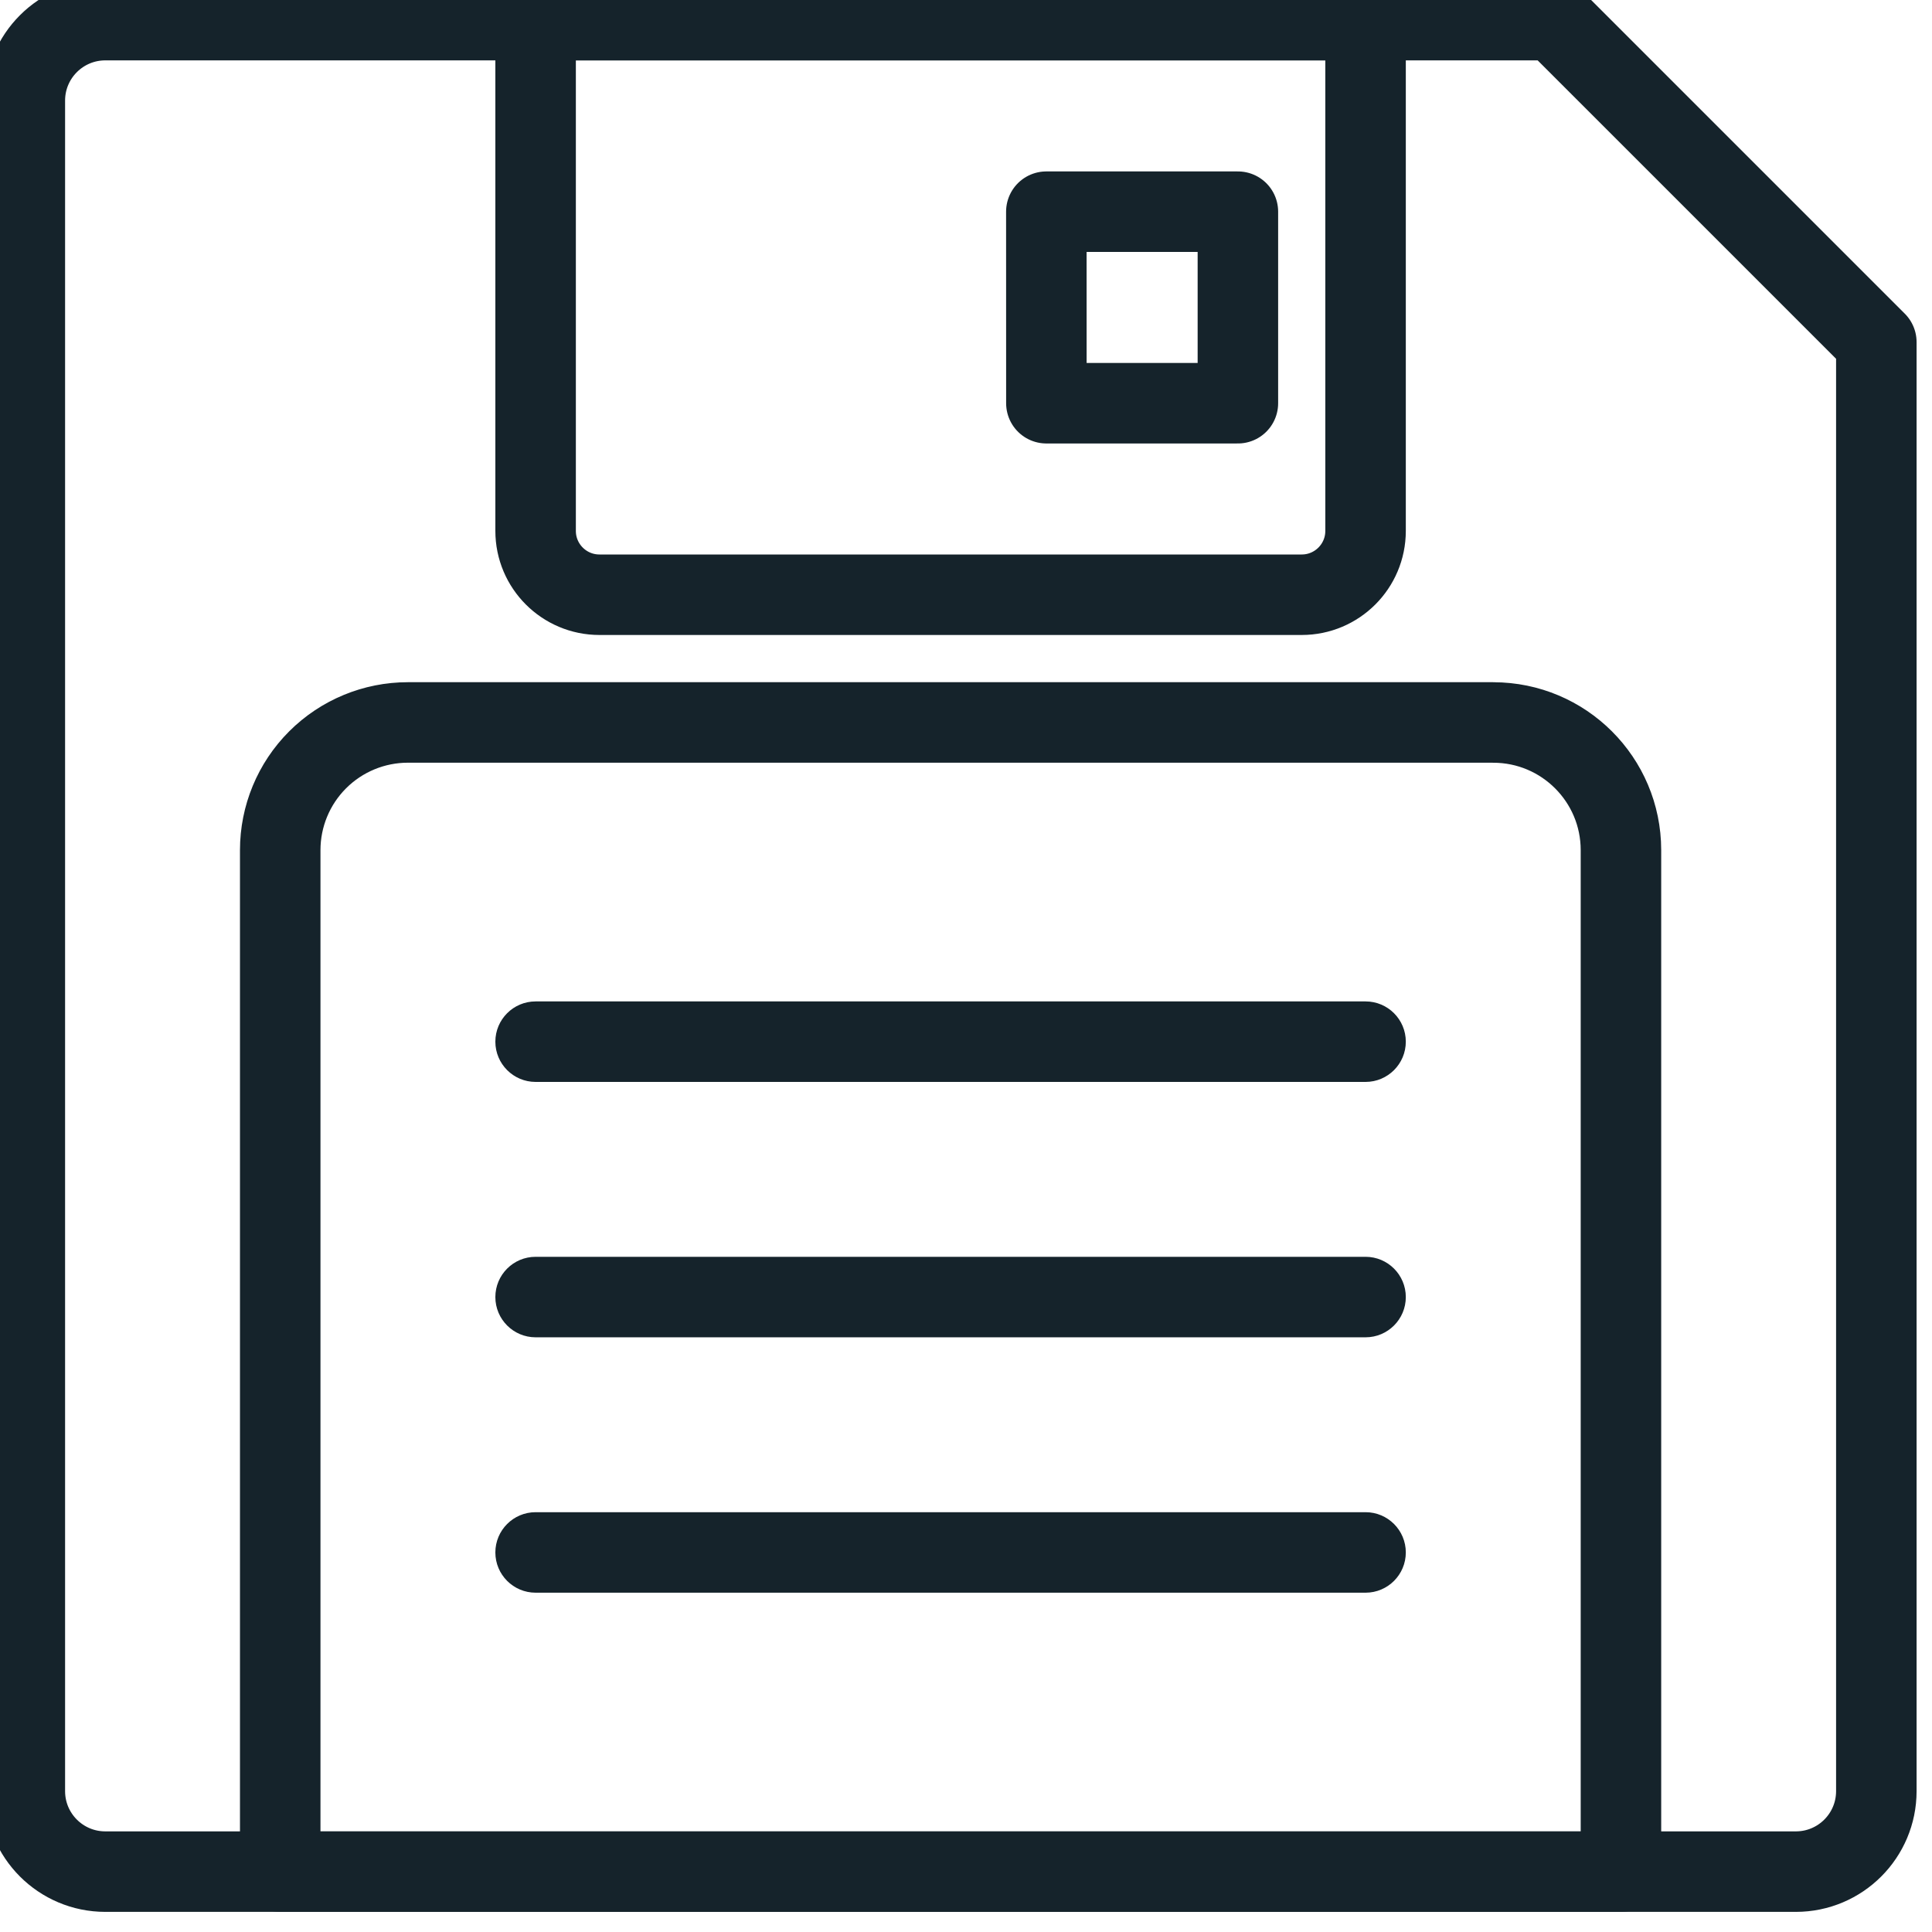
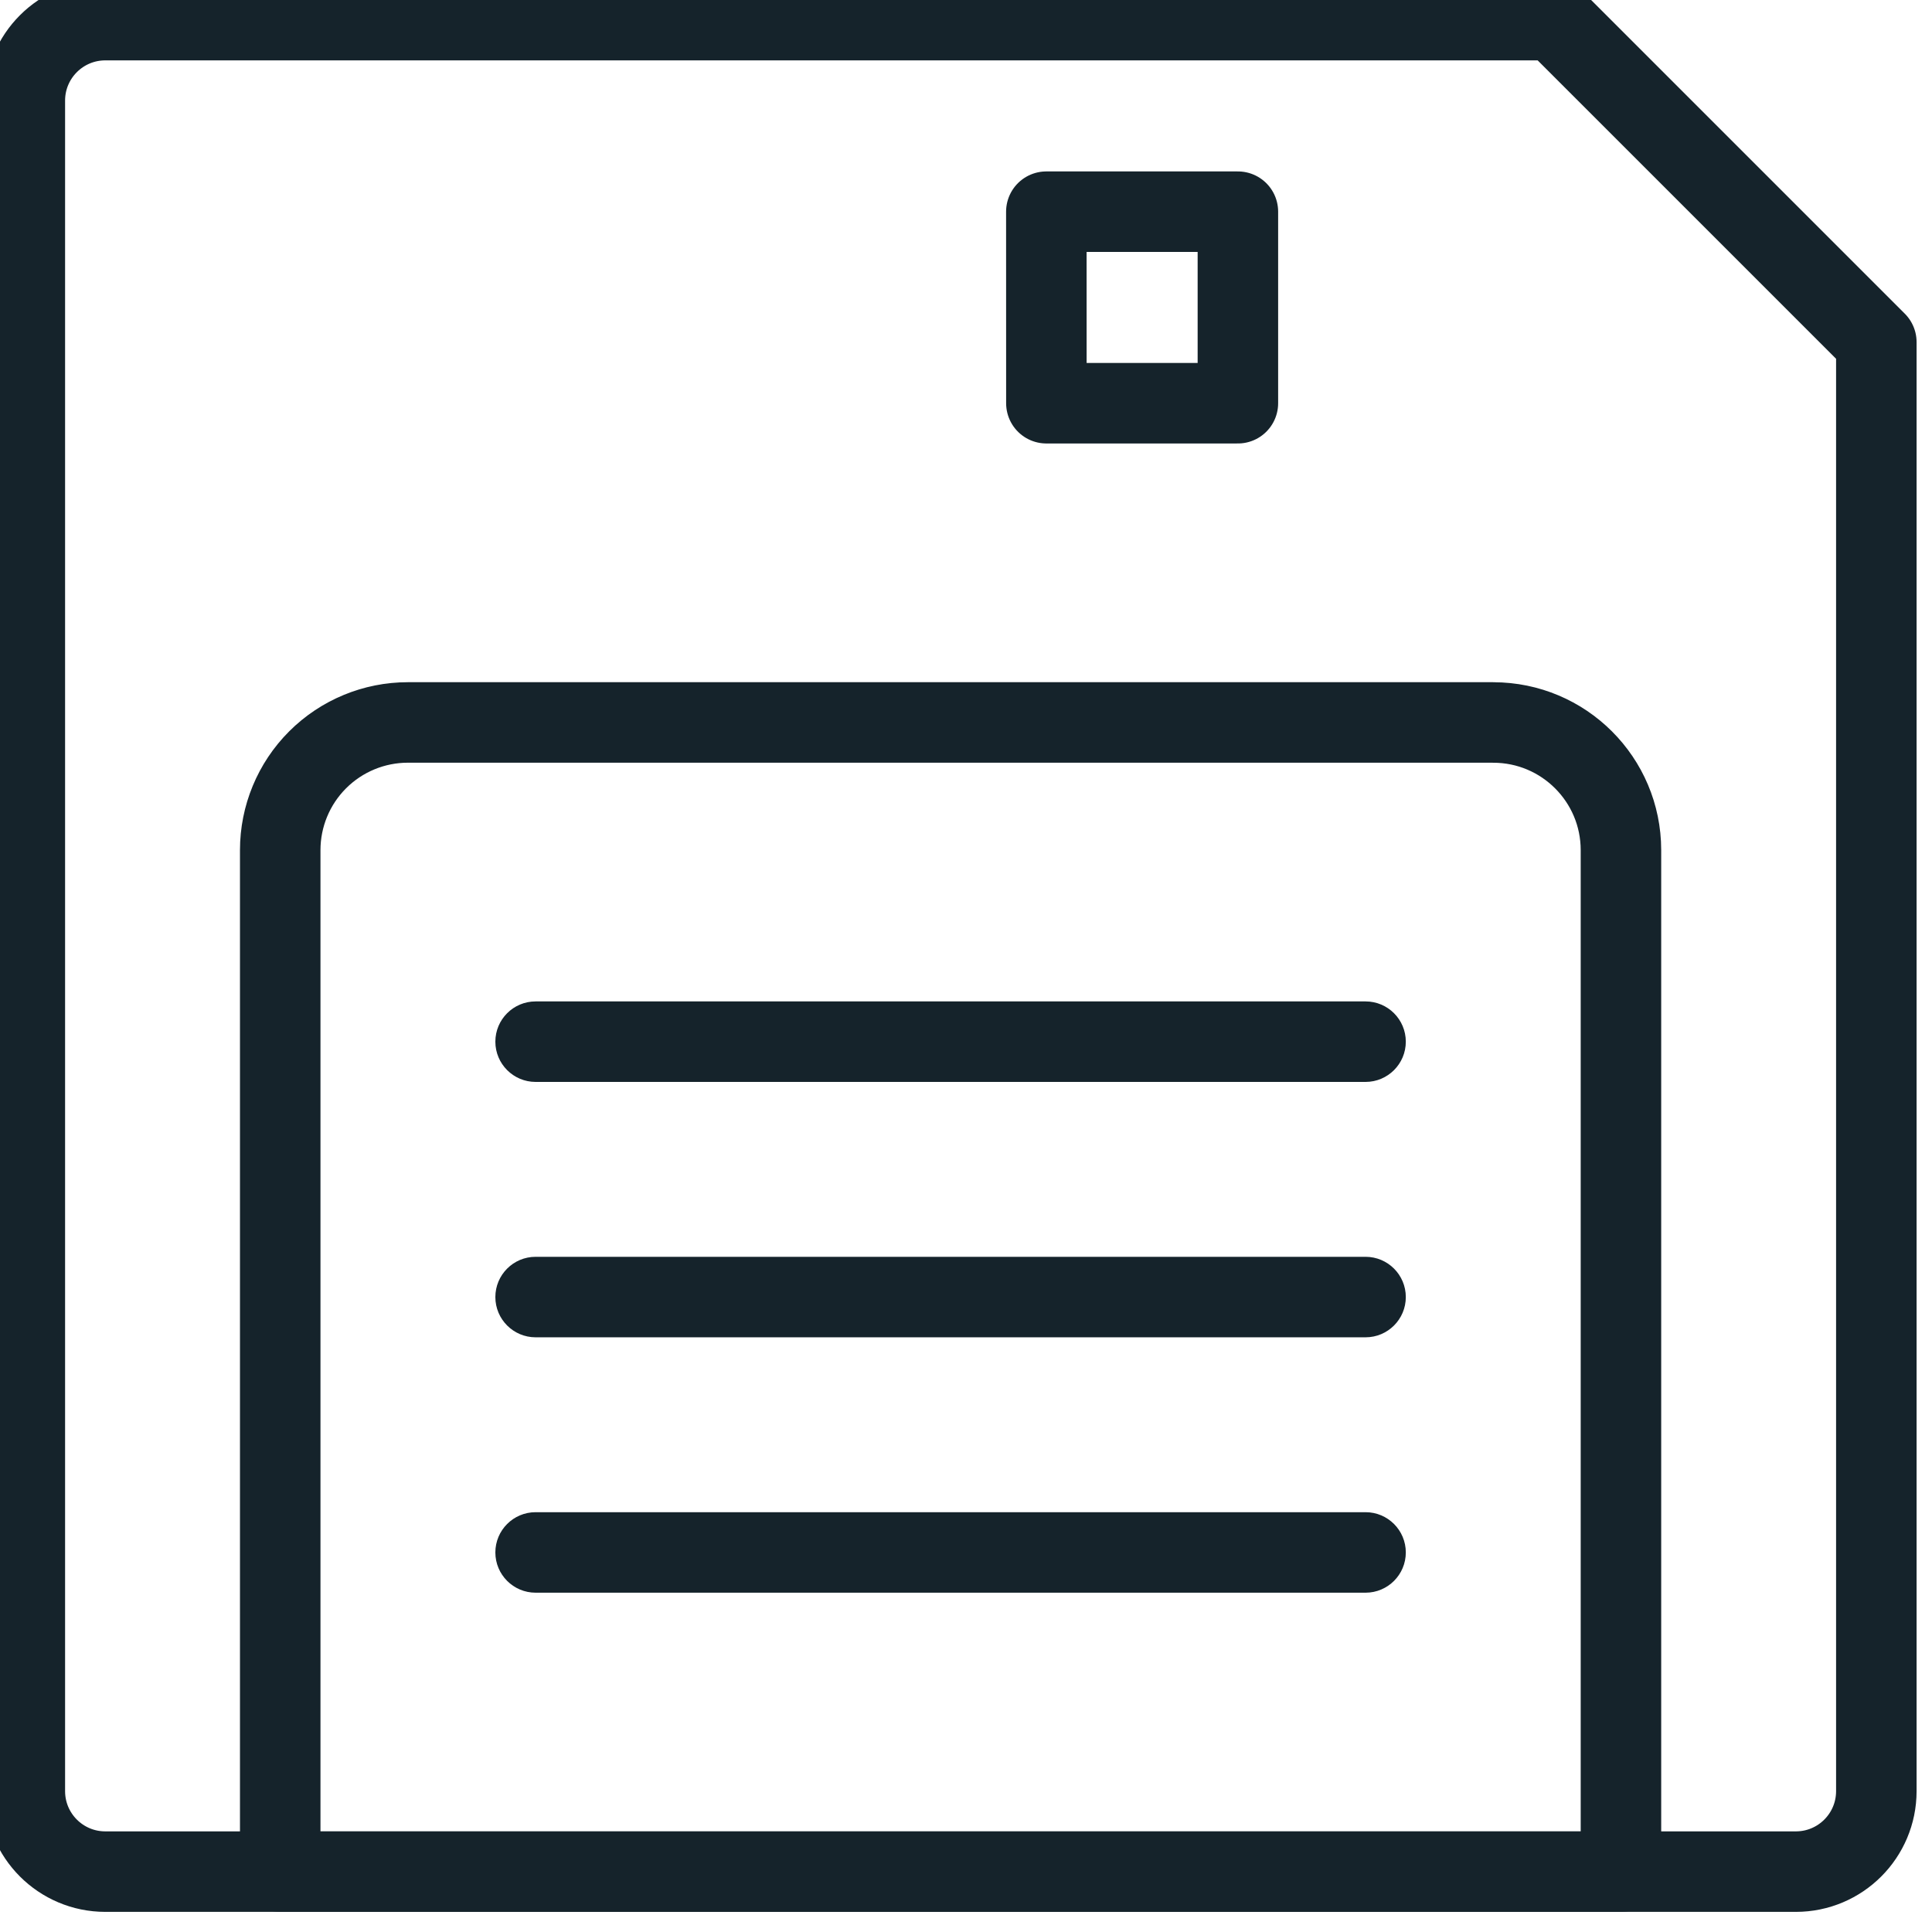
<svg xmlns="http://www.w3.org/2000/svg" width="48px" height="48px" viewBox="0 0 48 48" version="1.1">
  <title>Website Export Sizing</title>
  <g id="Website-Export-Sizing" stroke="none" stroke-width="1" fill="none" fill-rule="evenodd">
    <g id="save">
      <path d="M44.617,46.5 L2.617,46.5 C1.512,46.5 0.617,45.605 0.617,44.5 L0.617,2.5 C0.617,1.395 1.512,0.5 2.617,0.5 L38.617,0.5 L46.617,8.5 L46.617,44.5 C46.617,45.605 45.722,46.5 44.617,46.5 Z" id="Path" stroke="#15232B" stroke-width="2" stroke-linecap="round" stroke-linejoin="round" />
-       <path d="M32.341,14.776 L14.893,14.776 C14.017,14.776 13.307,14.066 13.307,13.19 L13.307,0.5 L33.927,0.5 L33.927,13.19 C33.927,14.066 33.217,14.776 32.341,14.776 L32.341,14.776 Z" id="Path" stroke="#15232B" stroke-width="2" stroke-linecap="round" stroke-linejoin="round" />
      <path d="M37.1,17.949 L10.134,17.949 C9.293,17.949 8.486,18.283 7.891,18.878 C7.296,19.473 6.962,20.28 6.962,21.121 L6.962,46.501 L40.272,46.501 L40.272,21.12 C40.271,19.369 38.851,17.95 37.1,17.95 L37.1,17.949 Z" id="Path" stroke="#15232B" stroke-width="2" stroke-linecap="round" stroke-linejoin="round" />
      <polygon id="Path" stroke="#15232B" stroke-width="2" stroke-linecap="round" stroke-linejoin="round" points="25.997 10.018 30.755 10.018 30.755 5.259 25.996 5.259" />
      <path d="M13.307,26.88 C12.755,26.88 12.307,26.432 12.307,25.88 C12.307,25.328 12.755,24.88 13.307,24.88 L33.927,24.88 C34.479,24.88 34.927,25.328 34.927,25.88 C34.927,26.432 34.479,26.88 33.927,26.88 L13.307,26.88 Z M13.307,33.225 C12.755,33.225 12.307,32.777 12.307,32.225 C12.307,31.673 12.755,31.225 13.307,31.225 L33.927,31.225 C34.479,31.225 34.927,31.673 34.927,32.225 C34.927,32.777 34.479,33.225 33.927,33.225 L13.307,33.225 Z M13.307,39.57 C12.755,39.57 12.307,39.122 12.307,38.57 C12.307,38.018 12.755,37.57 13.307,37.57 L33.927,37.57 C34.479,37.57 34.927,38.018 34.927,38.57 C34.927,39.122 34.479,39.57 33.927,39.57 L13.307,39.57 Z" id="Shape" fill="#15232B" fill-rule="nonzero" />
    </g>
  </g>
</svg>